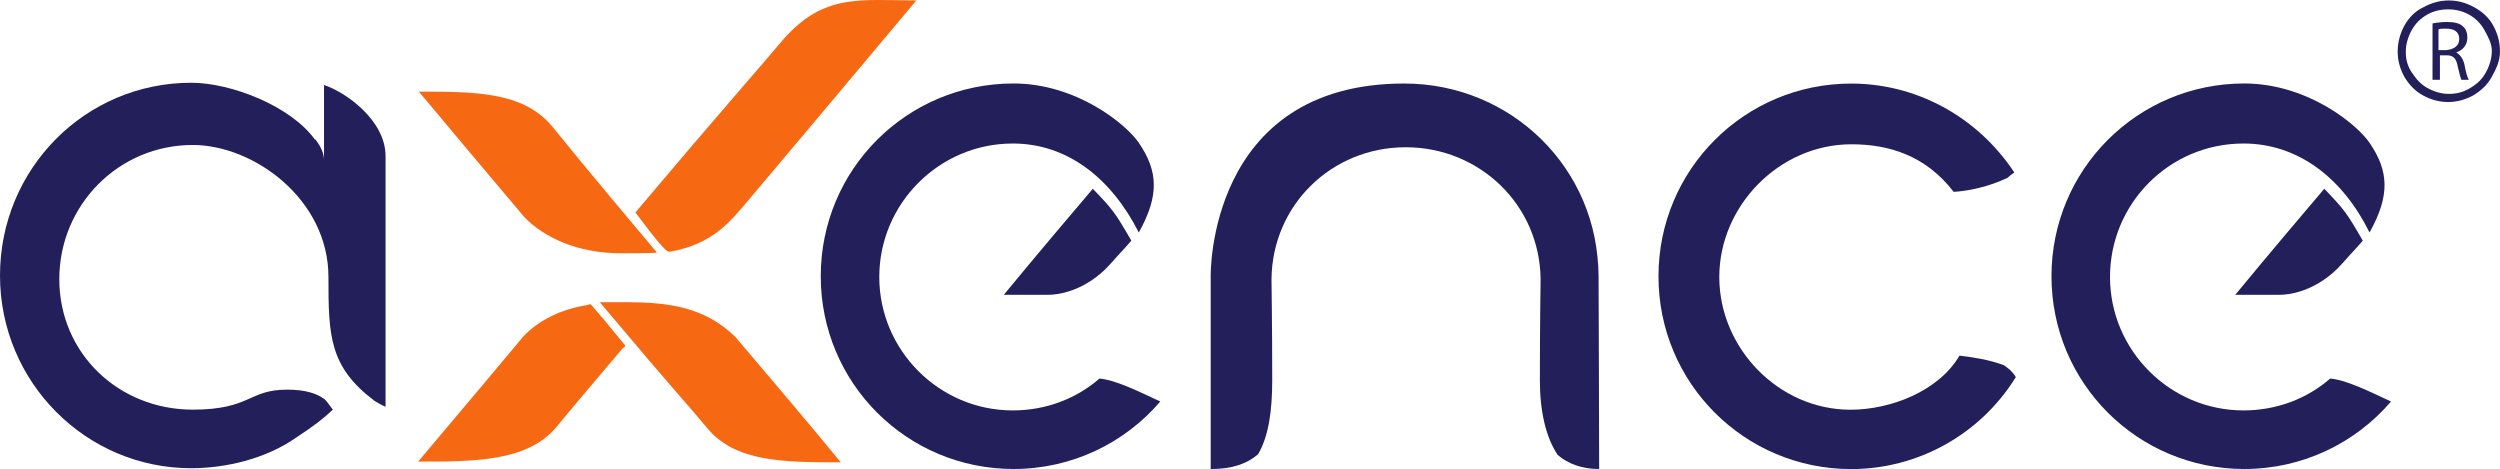
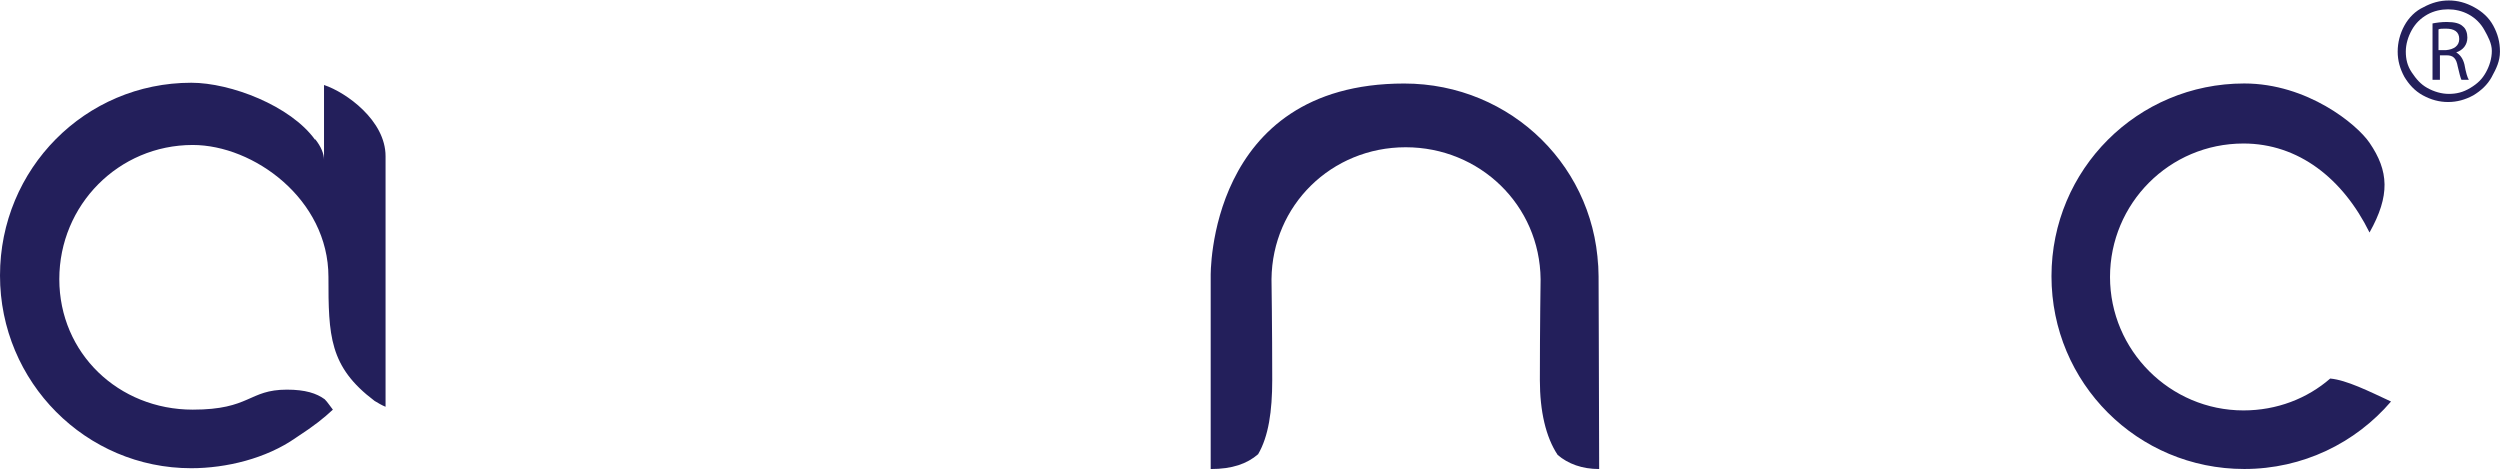
<svg xmlns="http://www.w3.org/2000/svg" id="Warstwa_2" viewBox="0 0 581.3 109.05">
  <defs>
    <style>
      .cls-1 {
        fill: #f76813;
      }

      .cls-2 {
        fill-rule: evenodd;
      }

      .cls-2, .cls-3 {
        fill: #231f5b;
      }
    </style>
  </defs>
  <g id="Layer_2">
    <g id="logo_x5F_axence_x5F_RGB_białe">
-       <path class="cls-1" d="M164.46,99.57c-4.83-5.86-5.86-6.55-25-29.31h5.69c10.17,0,18.62,1.03,25.86,8.1,11.38,13.45,15.69,18.45,24.48,29.13-13.1,0-24.48,0-31.03-7.93h0ZM144.81,80.95c-11.38,13.45-11.55,13.62-15.52,18.45-6.72,7.93-18.96,7.93-32.06,7.93,8.96-10.69,13.27-15.69,24.48-29.13,3.45-3.62,8.45-6.21,14.65-7.24.34,0,.69-.34,1.03-.17,3.96,4.65,1.9,2.07,7.93,9.48.17.34-.34.52-.52.69h0ZM144.46,58.89c-10.17,0-17.93-3.62-22.58-8.45-11.38-13.45-15.52-18.45-24.48-29.13,12.93,0,24.13,0,30.86,7.93,4.83,5.86,5.34,6.72,24.48,29.48-.17.17-8.27.17-8.27.17ZM173.94,46.65c-3.96,4.65-8.1,10.17-18.27,11.89-.69.17-2.76-2.24-7.93-9.14,18.45-21.89,30.17-35.17,34.48-40.34C191.7-1.62,200.14.1,213.07.1c-8.96,10.69-27.75,33.1-39.13,46.55Z" />
      <path class="cls-3" d="M521.65,33.37c-17.24,0-31.03,13.96-31.03,31.03s13.96,31.03,31.03,31.03c7.76,0,14.83-2.76,20.17-7.41,3.79.34,8.96,2.93,14.14,5.34-8.27,9.65-20.51,15.69-34.13,15.69-24.82,0-44.82-20-44.82-44.82s20-44.82,44.82-44.82c14.65,0,26.2,9.48,29.13,13.79,4.48,6.55,4.83,12.24,0,20.86-6.21-12.58-16.55-20.69-29.31-20.69Z" />
-       <path class="cls-3" d="M544.75,61.13c-6.21,7.07-13.27,7.41-14.48,7.41h-10.52c8.1-9.83,15.86-18.96,20.69-24.65,4.65,4.83,5.17,5.52,8.96,12.07-2.24,2.59-2.24,2.41-4.65,5.17Z" />
-       <path class="cls-3" d="M454.25,44.58c-6.55-8.45-15-11.03-23.79-11.03-16.72,0-30.69,14.31-30.69,30.86s13.79,30.86,30.51,30.86c9.31,0,20.51-4.31,25.34-12.58,2.76.34,6.72.86,10.34,2.24,1.03.69,2.07,1.55,2.76,2.76-8.45,13.62-23.1,21.38-38.27,21.38-24.82,0-44.82-20-44.82-44.82s20-44.82,44.82-44.82c14.83,0,29.13,7.41,37.93,20.69-.52.34-1.03.69-1.55,1.21-4.31,2.07-9.14,3.1-12.58,3.28h0Z" />
      <path class="cls-3" d="M362.19,105.78c-2.76-4.14-4.14-10.17-4.14-17.41,0-12.24.17-23.44.17-23.44-.17-17.24-14.14-30.69-31.37-30.69s-31.03,13.45-31.2,30.69c0,0,.17,11.55.17,23.44,0,7.24-.86,13.1-3.28,17.24-2.59,2.24-6.03,3.45-11.03,3.45v-44.82s-.86-44.82,44.99-44.82c25,0,45.17,19.82,45.17,44.82,0-21.03.17,44.82.17,44.82-3.97,0-7.24-1.21-9.65-3.28h0Z" />
-       <path class="cls-3" d="M235.48,33.37c-17.07,0-31.03,13.96-31.03,31.03s13.96,31.03,31.03,31.03c7.76,0,14.83-2.76,20.17-7.41,3.79.34,8.96,2.93,14.14,5.34-8.27,9.65-20.51,15.69-34.13,15.69-24.82,0-44.82-20-44.82-44.82s20-44.82,44.82-44.82c14.65,0,26.2,9.48,29.13,13.79,4.48,6.55,4.83,12.24,0,20.86-6.38-12.58-16.55-20.69-29.31-20.69Z" />
-       <path class="cls-3" d="M258.41,61.13c-6.21,7.07-13.27,7.41-14.48,7.41h-10.52c8.1-9.83,15.86-18.96,20.69-24.65,4.65,4.83,5.17,5.52,8.96,12.07-2.24,2.59-2.24,2.41-4.65,5.17Z" />
      <path class="cls-3" d="M87.06,93.19c-10.52-7.93-10.69-15.17-10.69-28.79,0-18.1-17.41-30.69-31.55-30.69-17.24,0-31.03,13.96-31.03,31.2s13.79,30.34,31.03,30.34c13.45,0,12.93-4.65,21.89-4.65,4.31,0,6.9.86,8.79,2.24.69.69,1.21,1.55,1.9,2.41-2.24,2.07-4.14,3.62-8.62,6.55-6.9,4.83-16.2,7.07-24.31,7.07C20,108.88,0,88.88,0,64.06S19.82,19.24,44.48,19.24c9.14,0,23.1,5.34,28.79,13.27v-.17c1.38,1.72,2.07,3.45,2.07,4.83v-17.41c5.17,1.72,14.31,8.27,14.31,16.55v58.27c-.86-.34-1.72-.86-2.59-1.38h0Z" />
      <path class="cls-2" d="M571.82,9.07c0-1.72-1.21-2.41-3.1-2.41-.86,0-1.38,0-1.72.17v4.83h1.72c1.9-.17,3.1-1.03,3.1-2.59ZM573.02,14.93c.34,1.9.69,3.1,1.03,3.62h-1.72c-.17-.34-.52-1.55-.86-3.1-.34-1.9-1.03-2.59-2.59-2.59h-1.55v5.69h-1.72V5.45c.86-.17,2.07-.34,3.28-.34,1.9,0,3.1.34,3.79,1.03.69.52,1.03,1.55,1.03,2.59,0,1.72-1.03,2.93-2.59,3.45h0c.86.52,1.55,1.38,1.9,2.76h0ZM577.68,7c-.86-1.55-2.07-2.76-3.62-3.62-1.55-.86-3.28-1.21-4.83-1.21s-3.28.34-4.83,1.21-2.76,2.07-3.62,3.62c-.86,1.55-1.38,3.28-1.38,5s.34,3.28,1.38,4.83,2.07,2.76,3.62,3.62,3.28,1.38,5,1.38,3.28-.34,5-1.38,2.76-2.07,3.62-3.62c.86-1.55,1.38-3.28,1.38-5s-.86-3.28-1.72-4.83h0ZM579.4,17.86c-1.03,1.9-2.59,3.28-4.31,4.31-1.9,1.03-3.79,1.55-5.86,1.55s-3.96-.52-5.86-1.55c-1.9-1.03-3.28-2.59-4.31-4.31-1.03-1.9-1.55-3.79-1.55-5.86s.52-4.14,1.55-6.03,2.59-3.45,4.48-4.31c1.9-1.03,3.79-1.55,5.86-1.55s3.96.52,5.86,1.55,3.45,2.41,4.48,4.31,1.55,3.79,1.55,6.03-.86,3.96-1.9,5.86h0Z" />
    </g>
  </g>
</svg>